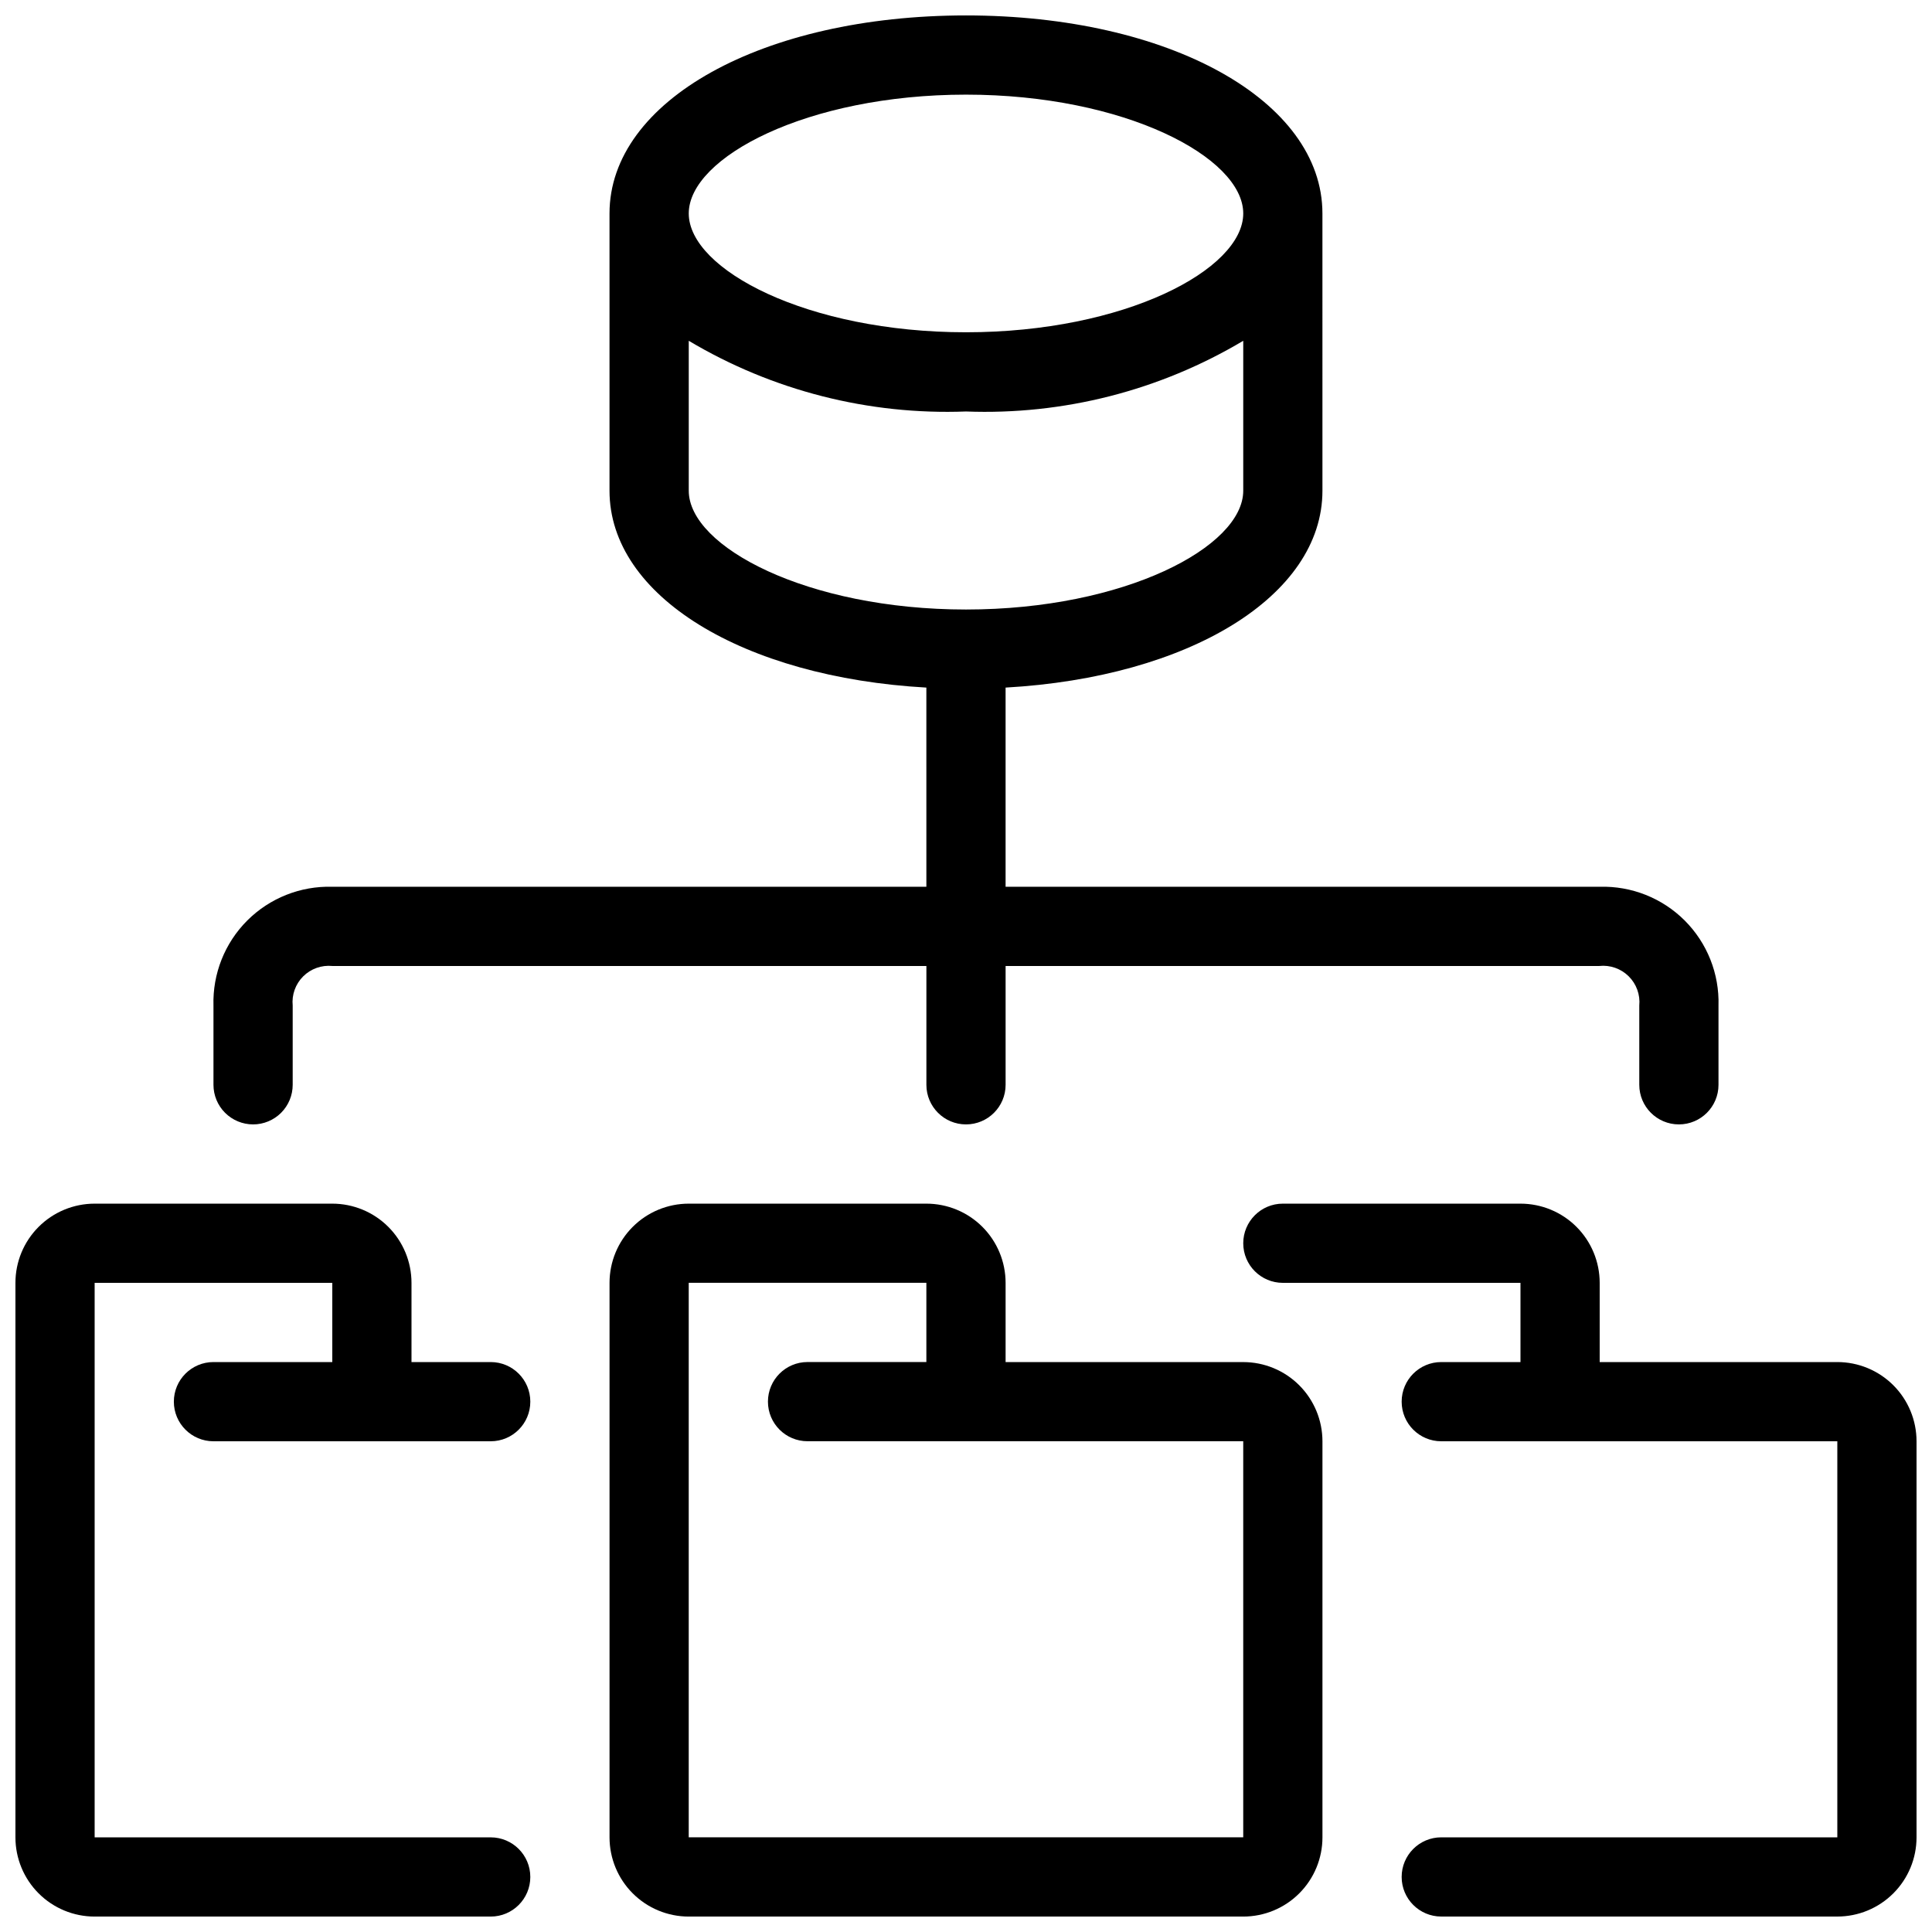
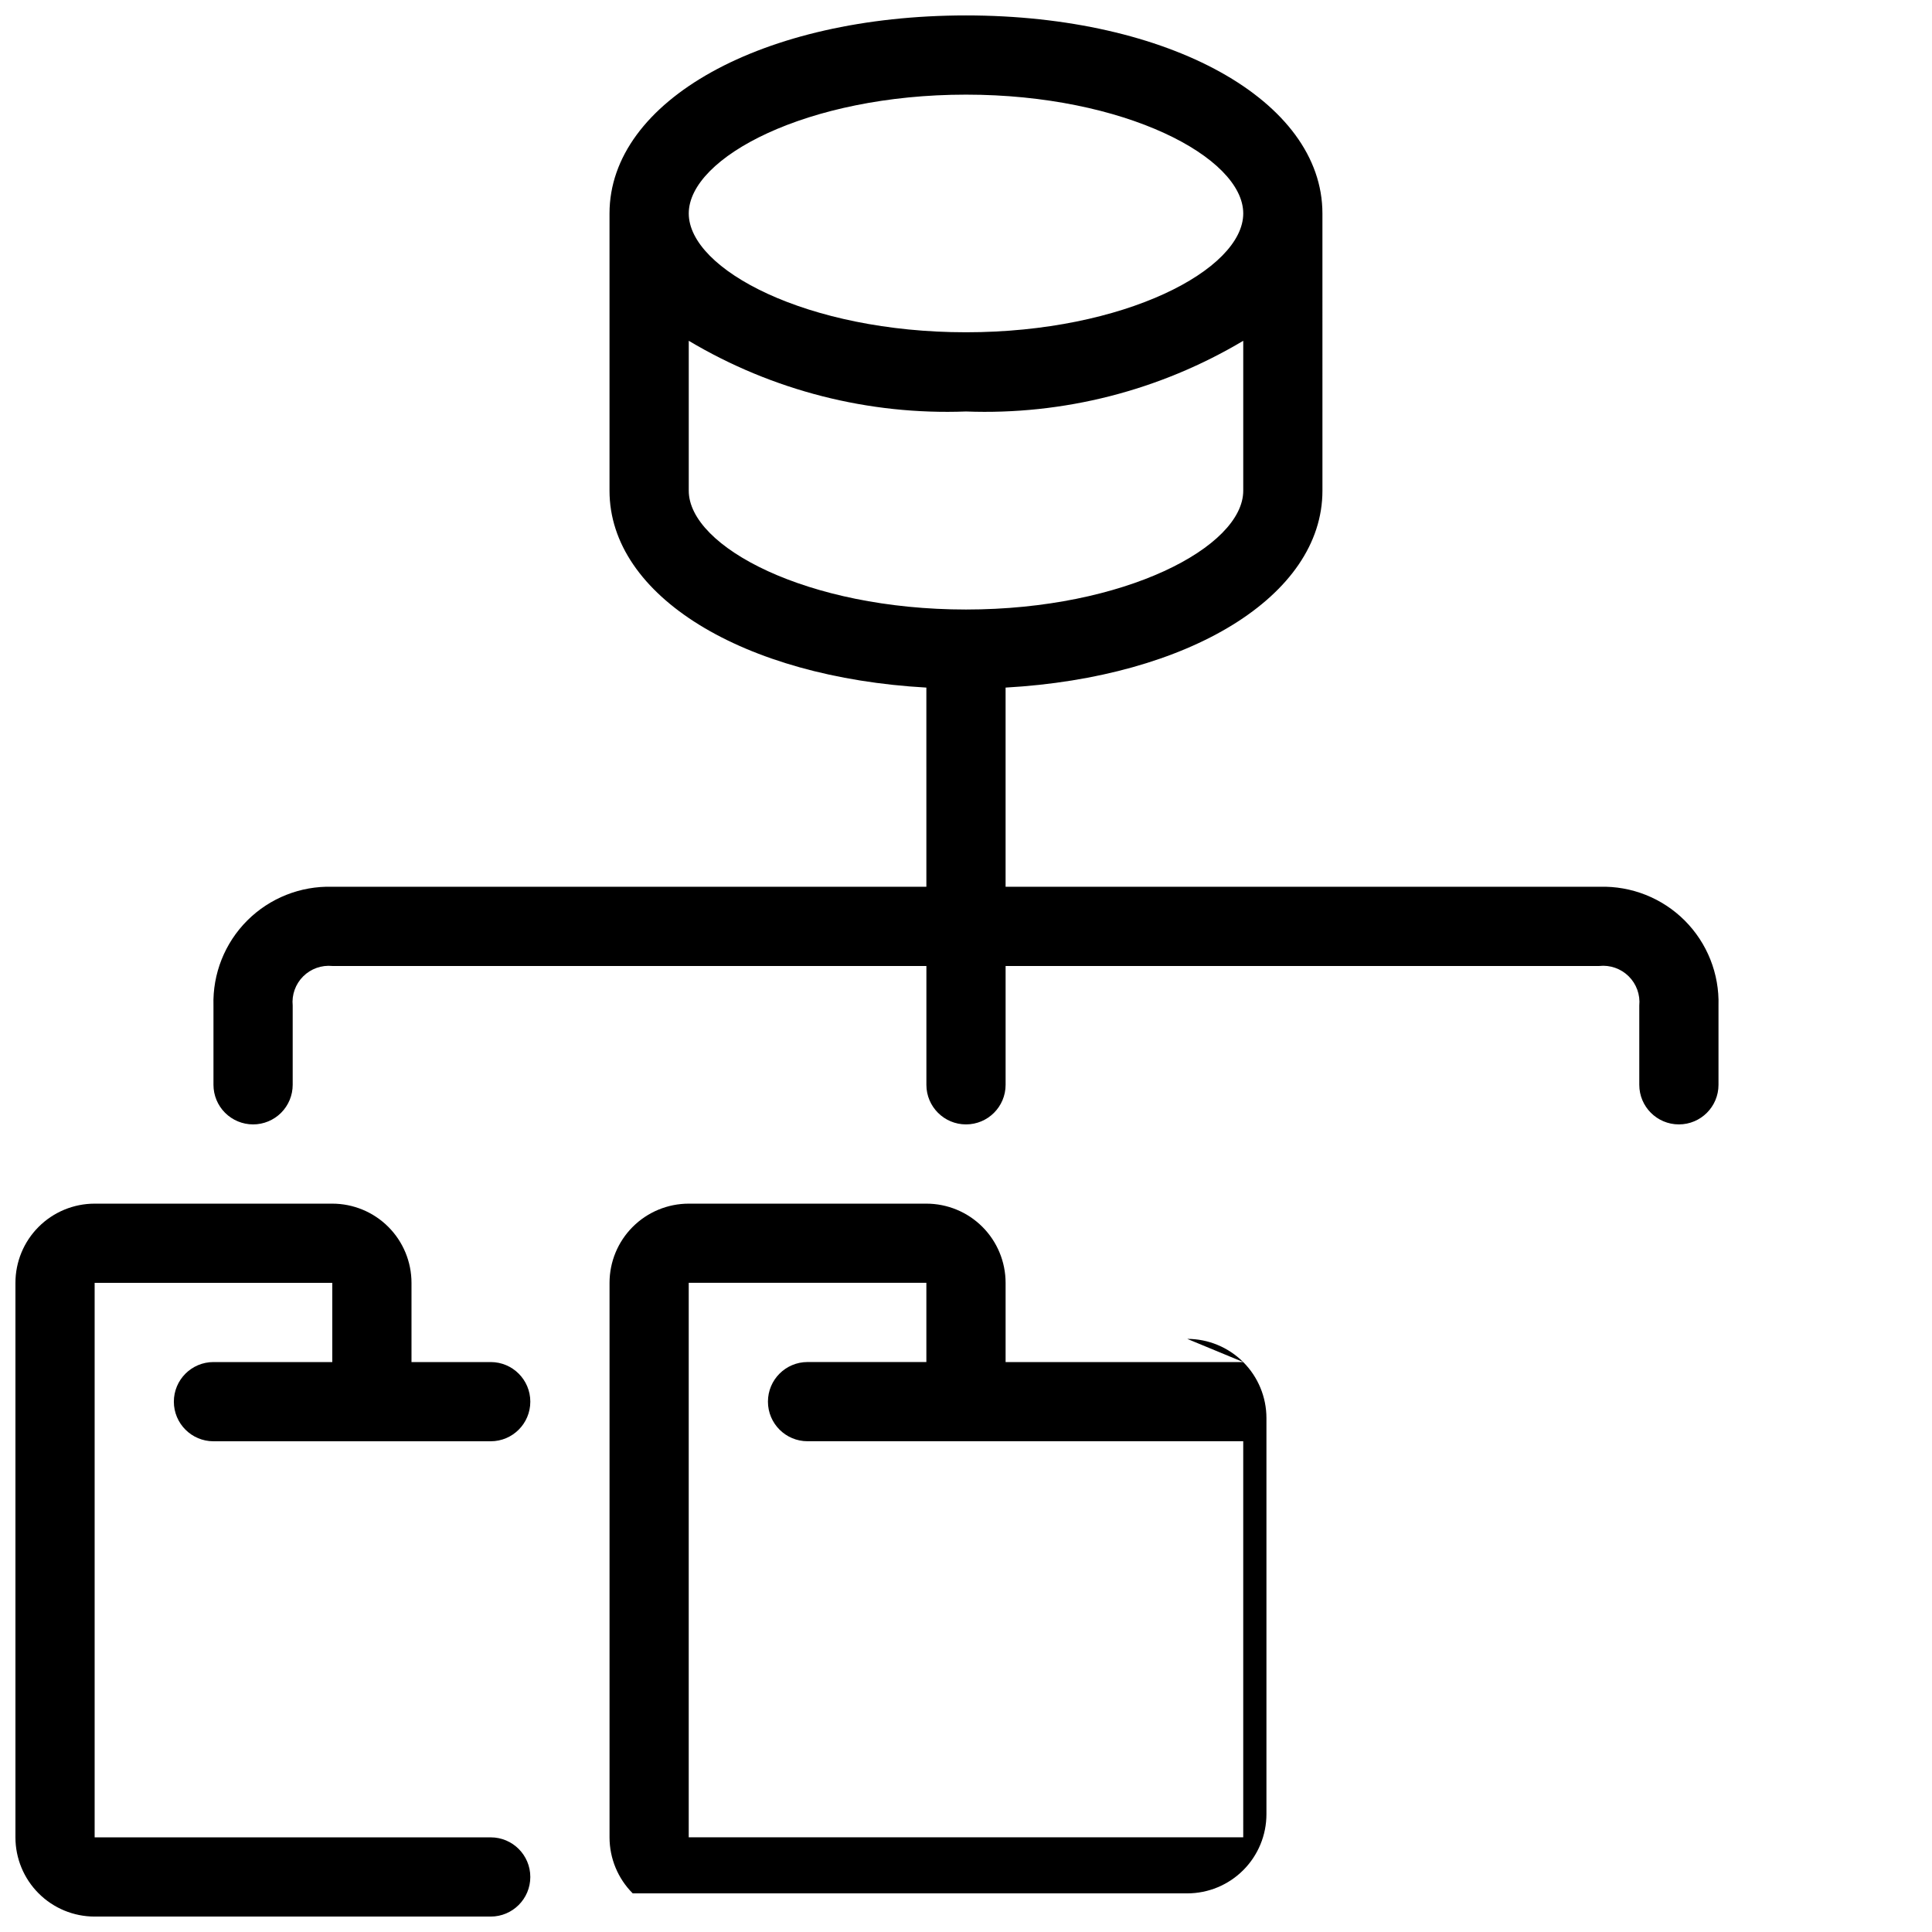
<svg xmlns="http://www.w3.org/2000/svg" width="800px" height="800px" version="1.1" viewBox="144 144 512 512">
  <defs>
    <clipPath id="d">
      <path d="m305 462h190v189.9h-190z" />
    </clipPath>
    <clipPath id="c">
      <path d="m148.09 462h136.91v189.9h-136.91z" />
    </clipPath>
    <clipPath id="b">
      <path d="m473 462h178.9v189.9h-178.9z" />
    </clipPath>
    <clipPath id="a">
      <path d="m200 148.09h400v293.91h-400z" />
    </clipPath>
  </defs>
  <g>
    <g clip-path="url(#d)">
-       <path d="m473.47 504.96h-62.977v-20.992c0-5.566-2.215-10.906-6.148-14.84-3.938-3.938-9.277-6.148-14.844-6.148h-62.977c-5.57 0-10.906 2.211-14.844 6.148-3.938 3.934-6.148 9.273-6.148 14.84v146.95c0 5.57 2.211 10.906 6.148 14.844s9.273 6.148 14.844 6.148h146.95c5.566 0 10.906-2.211 14.84-6.148 3.938-3.938 6.148-9.273 6.148-14.844v-104.96c0-5.566-2.211-10.906-6.148-14.844-3.934-3.934-9.273-6.148-14.84-6.148zm0 125.95h-146.95v-146.95h62.977v20.992h-31.488c-5.797 0-10.496 4.699-10.496 10.496s4.699 10.496 10.496 10.496h115.46z" />
+       <path d="m473.47 504.96h-62.977v-20.992c0-5.566-2.215-10.906-6.148-14.84-3.938-3.938-9.277-6.148-14.844-6.148h-62.977c-5.57 0-10.906 2.211-14.844 6.148-3.938 3.934-6.148 9.273-6.148 14.84v146.95c0 5.57 2.211 10.906 6.148 14.844h146.95c5.566 0 10.906-2.211 14.84-6.148 3.938-3.938 6.148-9.273 6.148-14.844v-104.96c0-5.566-2.211-10.906-6.148-14.844-3.934-3.934-9.273-6.148-14.84-6.148zm0 125.95h-146.95v-146.95h62.977v20.992h-31.488c-5.797 0-10.496 4.699-10.496 10.496s4.699 10.496 10.496 10.496h115.46z" />
    </g>
    <g clip-path="url(#c)">
      <path d="m200.57 504.96c-5.797 0-10.496 4.699-10.496 10.496s4.699 10.496 10.496 10.496h73.473c5.797 0 10.496-4.699 10.496-10.496s-4.699-10.496-10.496-10.496h-20.992v-20.992c0-5.566-2.211-10.906-6.148-14.84-3.938-3.938-9.277-6.148-14.844-6.148h-62.977c-5.566 0-10.906 2.211-14.844 6.148-3.938 3.934-6.148 9.273-6.148 14.84v146.95c0 5.57 2.211 10.906 6.148 14.844s9.277 6.148 14.844 6.148h104.96c5.797 0 10.496-4.699 10.496-10.496s-4.699-10.496-10.496-10.496h-104.96v-146.95h62.977v20.992z" />
    </g>
    <g clip-path="url(#b)">
-       <path d="m630.91 504.96h-62.977v-20.992c0-5.566-2.211-10.906-6.148-14.84-3.934-3.938-9.273-6.148-14.844-6.148h-62.977c-5.793 0-10.492 4.699-10.492 10.496 0 5.793 4.699 10.492 10.492 10.492h62.977v20.992h-20.992c-5.797 0-10.496 4.699-10.496 10.496s4.699 10.496 10.496 10.496h104.96v104.96h-104.96c-5.797 0-10.496 4.699-10.496 10.496s4.699 10.496 10.496 10.496h104.96c5.57 0 10.906-2.211 14.844-6.148s6.148-9.273 6.148-14.844v-104.96c0-5.566-2.211-10.906-6.148-14.844-3.938-3.934-9.273-6.148-14.844-6.148z" />
-     </g>
+       </g>
    <g clip-path="url(#a)">
      <path d="m211.07 441.98c2.785 0 5.453-1.109 7.422-3.074 1.969-1.969 3.074-4.641 3.074-7.422v-20.992c-0.281-2.863 0.734-5.699 2.766-7.731 2.035-2.031 4.871-3.047 7.731-2.766h157.44v31.488c0 5.797 4.699 10.496 10.496 10.496s10.496-4.699 10.496-10.496v-31.488h157.31c2.879-0.312 5.742 0.691 7.805 2.727 2.059 2.031 3.094 4.887 2.816 7.769v20.992c0 5.797 4.699 10.496 10.496 10.496s10.496-4.699 10.496-10.496v-20.992c0.246-8.426-2.992-16.578-8.949-22.539-5.961-5.957-14.113-9.195-22.539-8.949h-157.44v-52.785c48.543-2.731 83.969-24.234 83.969-52.176l-0.004-73.473c0-29.926-40.609-52.48-94.465-52.48-53.855 0-94.465 22.555-94.465 52.48v73.473c0 27.941 35.426 49.445 83.969 52.176l0.004 52.785h-157.44c-8.426-0.246-16.578 2.992-22.539 8.949-5.957 5.961-9.195 14.113-8.949 22.539v20.992c0 2.781 1.105 5.453 3.074 7.422 1.969 1.965 4.637 3.074 7.422 3.074zm188.93-272.9c42.059 0 73.473 16.625 73.473 31.488s-31.414 31.488-73.473 31.488-73.473-16.625-73.473-31.488 31.414-31.488 73.473-31.488zm-73.473 104.96v-39.727c22.164 13.207 47.684 19.715 73.473 18.734 25.785 0.98 51.305-5.527 73.473-18.734v39.727c0 14.863-31.414 31.488-73.473 31.488s-73.473-16.625-73.473-31.488z" />
    </g>
  </g>
</svg>